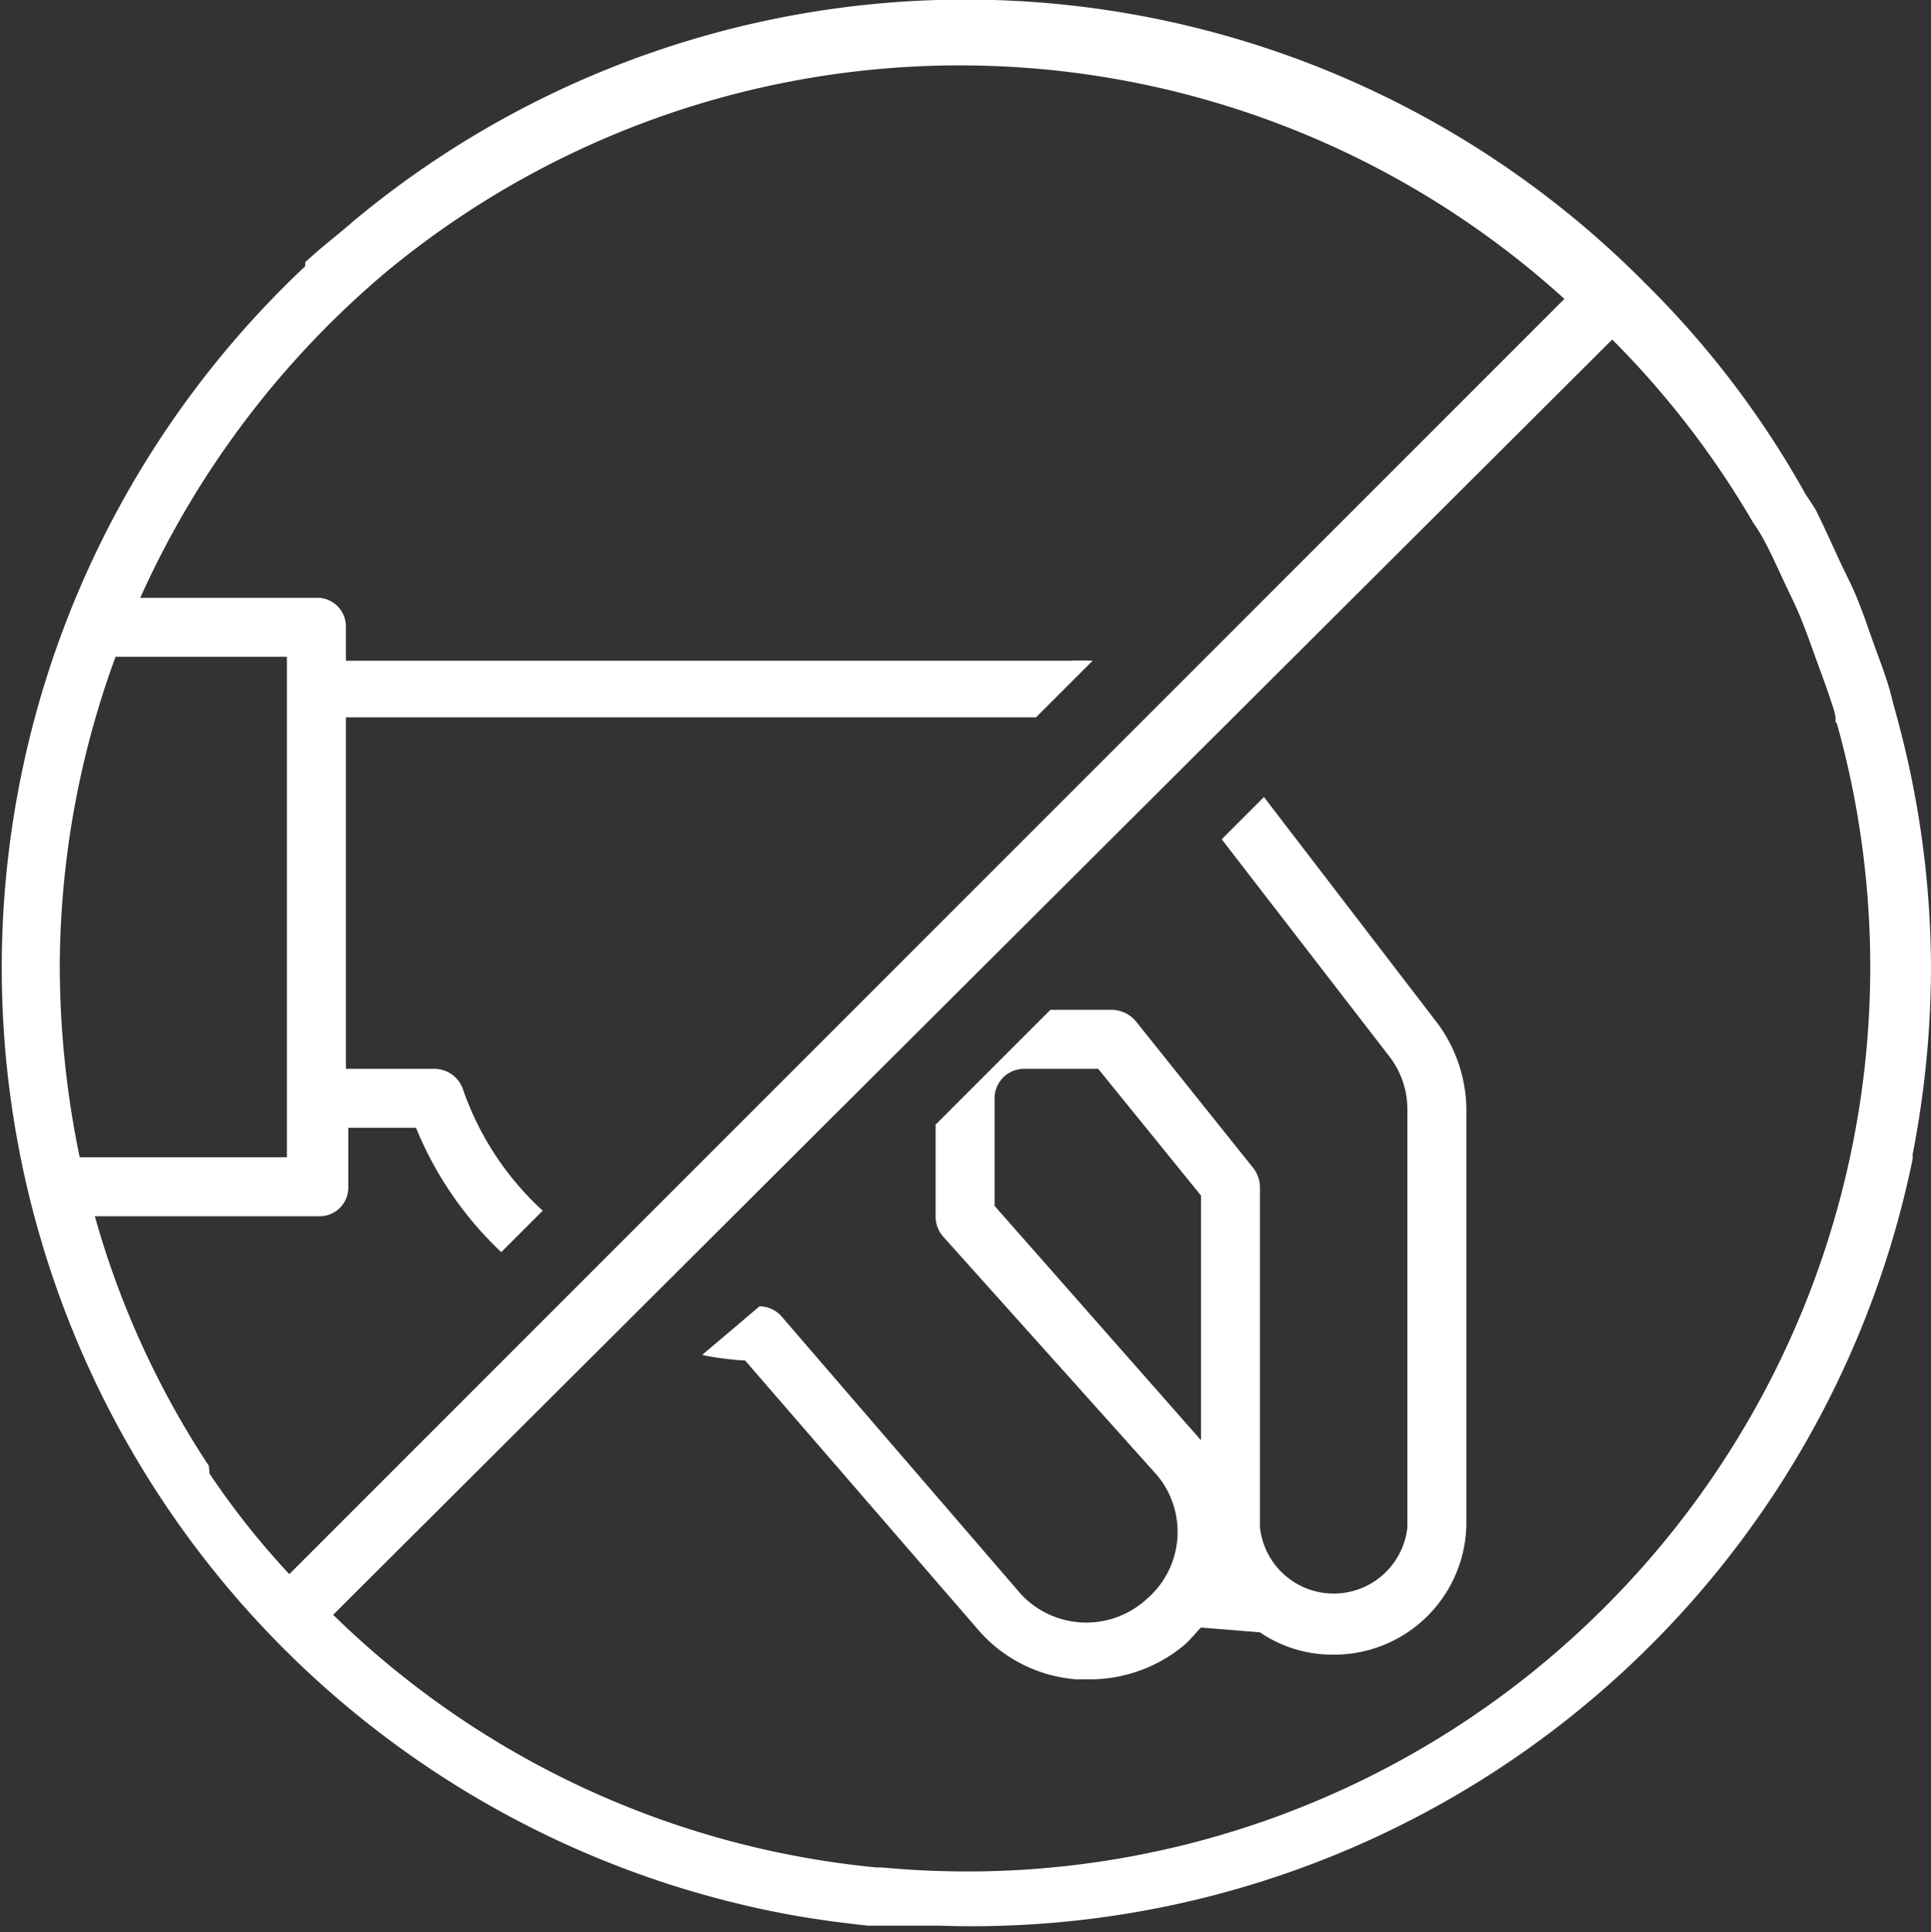
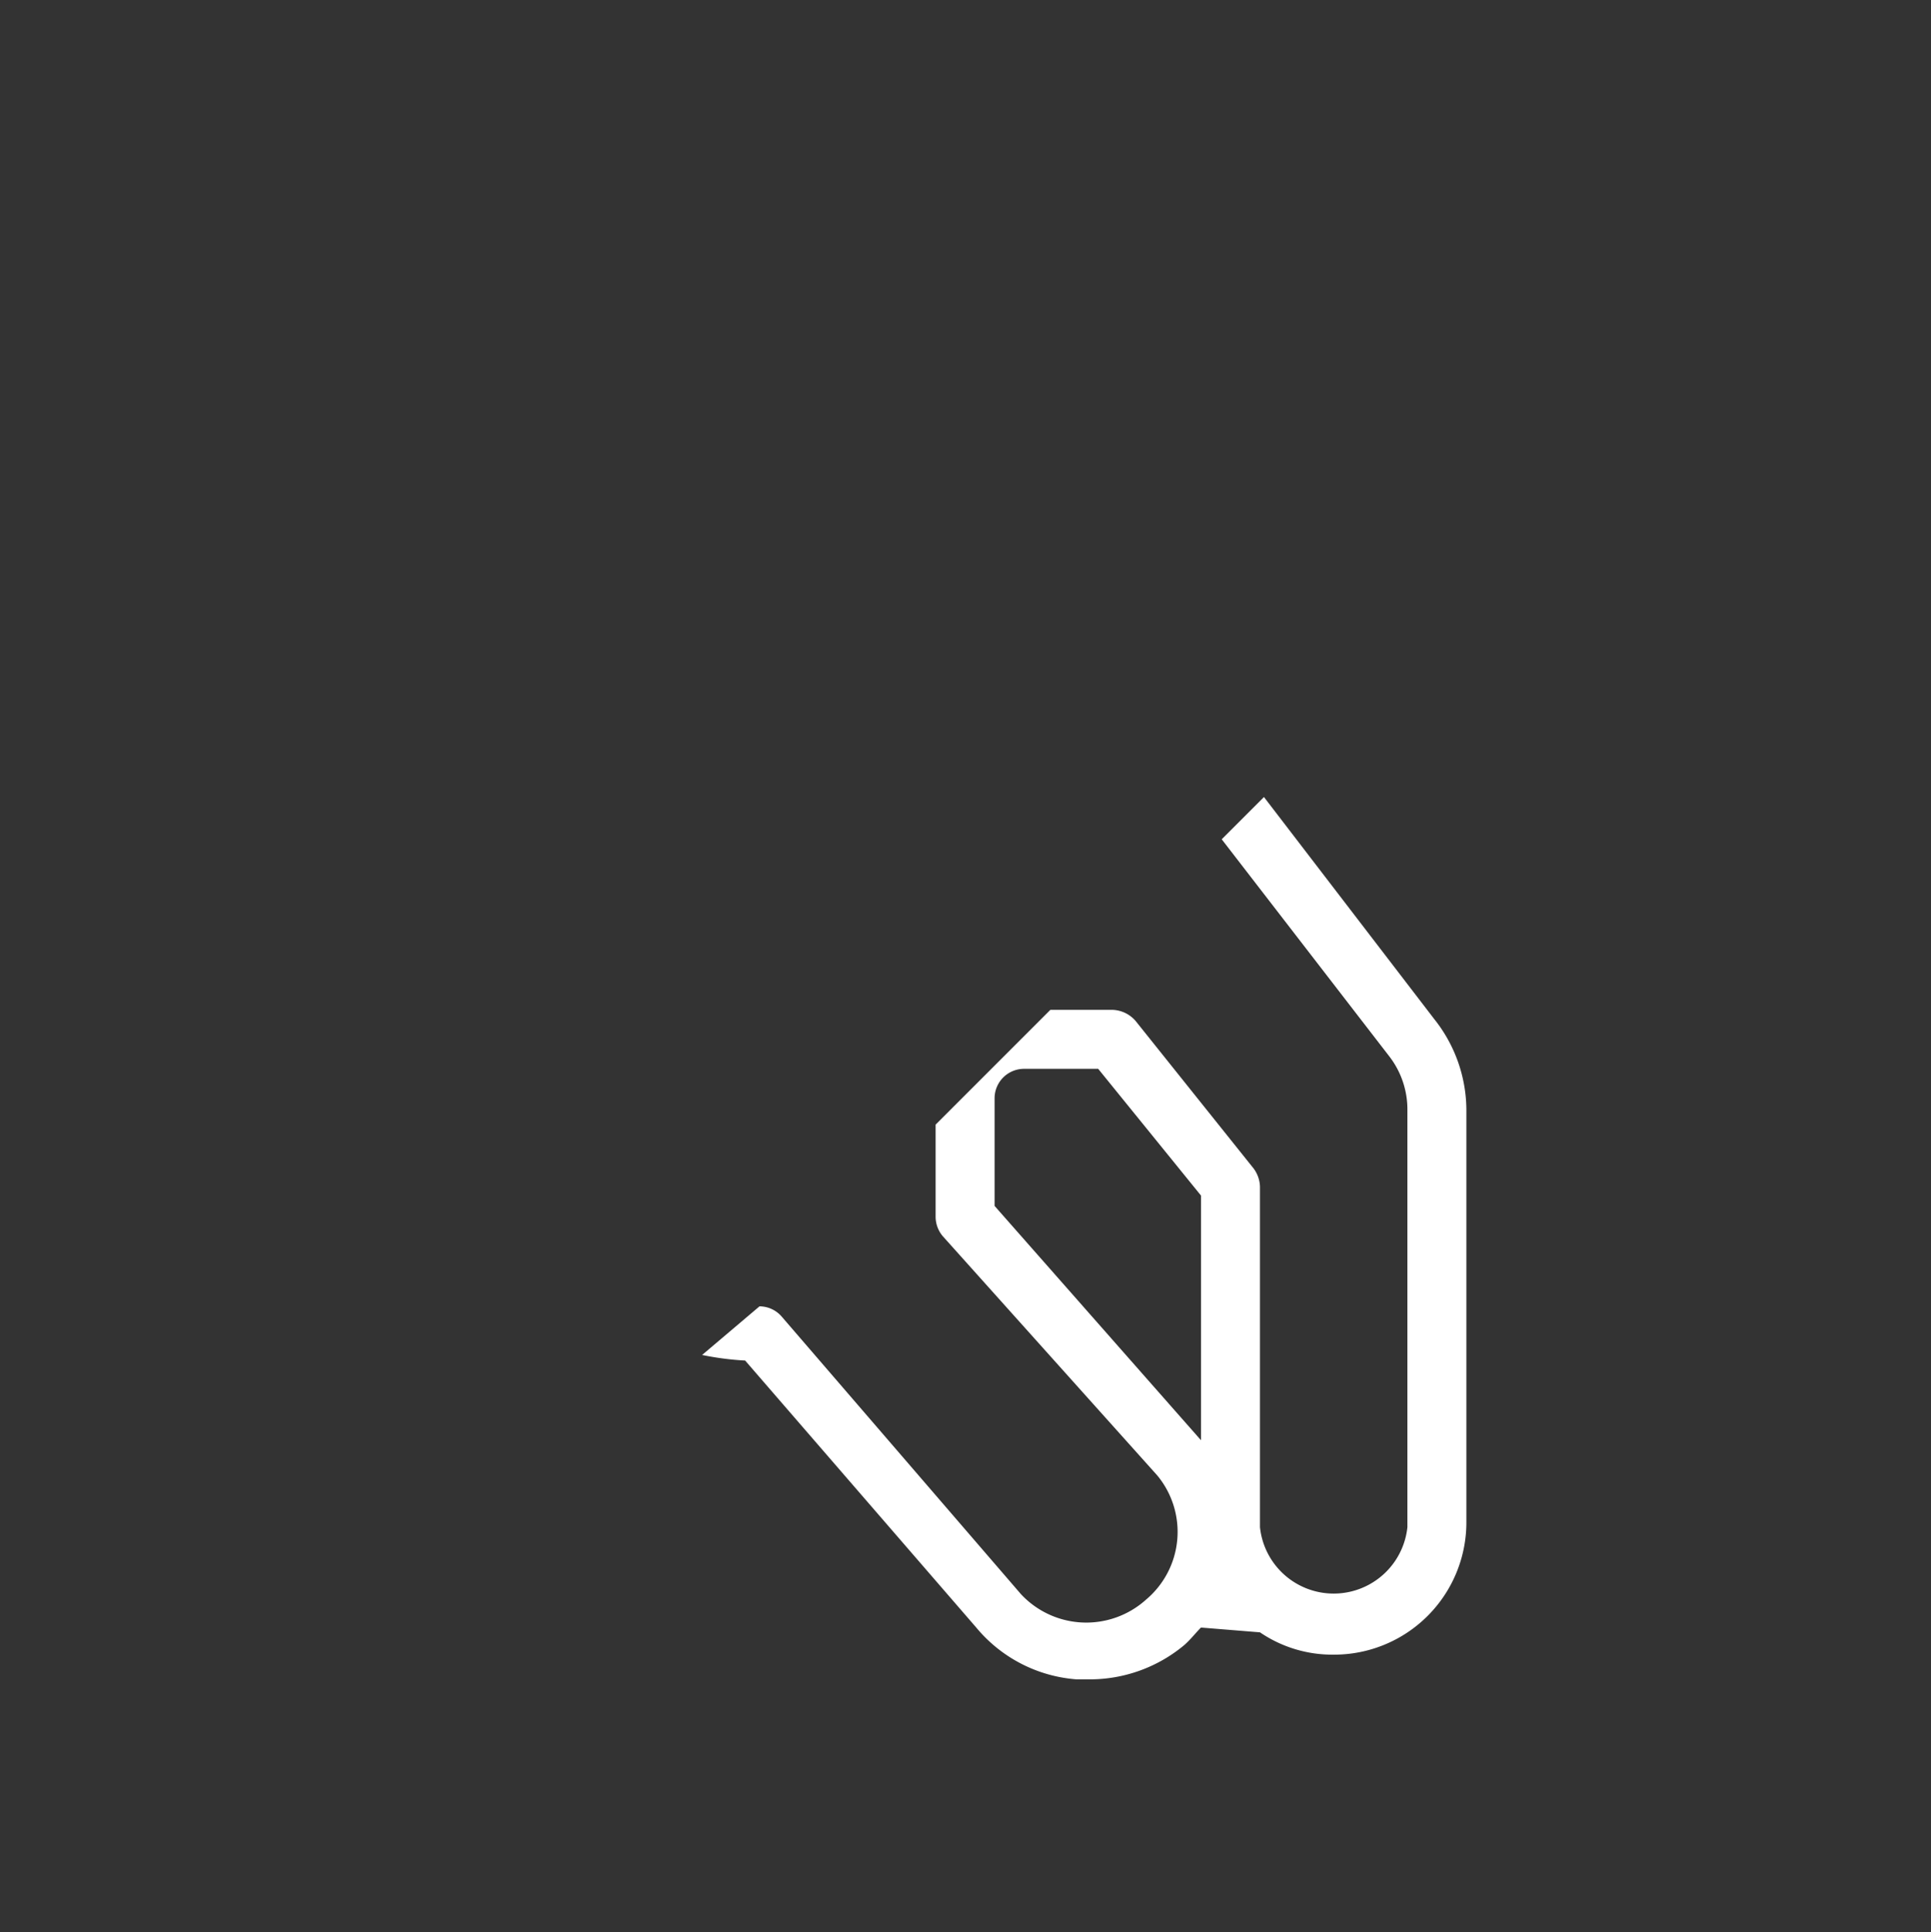
<svg xmlns="http://www.w3.org/2000/svg" viewBox="0 0 24.23 24.24">
  <rect x="0" y="0" width="24.23" height="24.24" fill="#333333" stroke="none" />
  <defs>
    <style>.cls-1{fill:#fff;}</style>
  </defs>
  <g id="Layer_2" data-name="Layer 2">
    <g id="Layer_1-2" data-name="Layer 1">
-       <path class="cls-1" d="M23.77,8.88l-.06-.23c-.07-.24-.16-.46-.24-.69s-.11-.31-.17-.46-.14-.3-.21-.45-.2-.44-.31-.66l-.13-.2a11.74,11.74,0,0,0-2-2.63A12,12,0,0,0,4.44,2.77l-.08.07c-.18.15-.36.29-.53.45h0s0,0,0,.05A12.08,12.08,0,0,0,9.79,24h0c.36.07.73.12,1.1.16H11l.69,0h0l.09,0A12.05,12.05,0,0,0,24,14.54s0,0,0-.06a12.32,12.32,0,0,0,.23-2.35A12.09,12.09,0,0,0,23.77,8.88ZM1.45,8.24H3.6v6.28H1v0a11.86,11.86,0,0,1-.25-2.41A11.37,11.37,0,0,1,1.45,8.24ZM2.62,18.39a11.13,11.13,0,0,1-1.43-3.13H4a.36.36,0,0,0,.37-.37v-.74h.85a4.46,4.46,0,0,0,1.07,1.56l.52-.52a3.71,3.71,0,0,1-1-1.52.38.38,0,0,0-.35-.26H4.34V9H13l.71-.71a2.85,2.85,0,0,0-.29,0H4.34V7.87A.36.36,0,0,0,4,7.5H1.76a11.52,11.52,0,0,1,3.1-4.1l0,0a11.29,11.29,0,0,1,14.77.35l-16,16a10.06,10.06,0,0,1-1-1.26Zm17.52,1.77a11.31,11.31,0,0,1-9.07,3.27H11a11.29,11.29,0,0,1-6.82-3.17l16.05-16A11.27,11.27,0,0,1,22,6.56a2,2,0,0,1,.12.19c.11.2.2.41.3.62s.13.27.19.42.11.29.16.43.16.43.23.65,0,.14.05.21A11.35,11.35,0,0,1,20.14,20.16Z" />
      <path class="cls-1" d="M15.86,10l-.53.53,2.1,2.72a1.09,1.09,0,0,1,.23.68v5.23a.93.93,0,0,1-1.85,0V14.89a.4.4,0,0,0-.08-.23l-1.48-1.85a.4.4,0,0,0-.29-.14h-.78l-1.44,1.44v1.15a.38.38,0,0,0,.09.25l2.69,3a1.11,1.11,0,0,1-.14,1.56A1.12,1.12,0,0,1,12.81,20l-3-3.48a.37.37,0,0,0-.28-.13h0L8.81,17a3.64,3.64,0,0,0,.54.07l2.9,3.35a1.81,1.81,0,0,0,1.26.65h.16a1.85,1.85,0,0,0,1.19-.43c.08-.07.14-.15.21-.22l.74.06a1.61,1.61,0,0,0,.92.28,1.66,1.66,0,0,0,1.67-1.66V13.92A1.84,1.84,0,0,0,18,12.79Zm-.79,8.07-2.59-2.94V13.78a.37.37,0,0,1,.37-.37h.93L15.07,15Z" />
    </g>
  </g>
</svg>